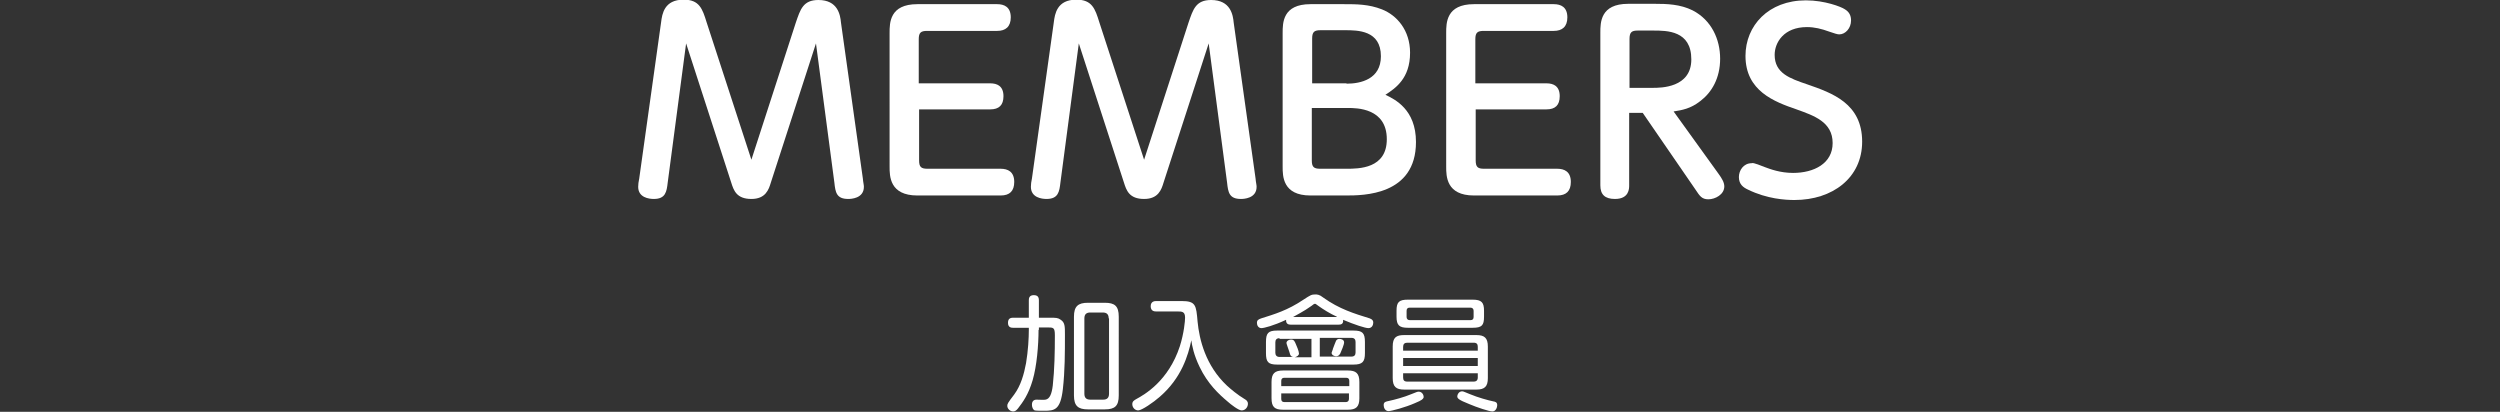
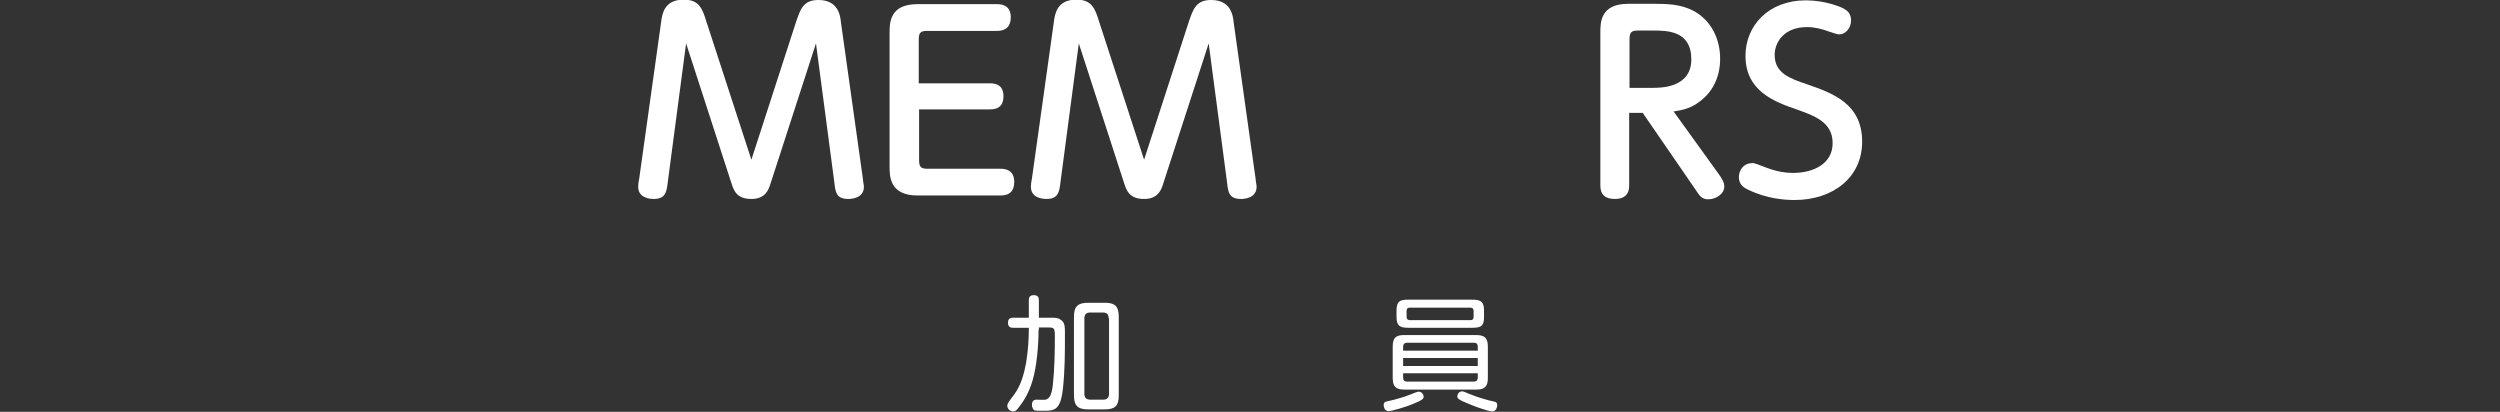
<svg xmlns="http://www.w3.org/2000/svg" version="1.1" id="圖層_1" x="0px" y="0px" width="720px" height="118.6px" viewBox="0 0 720 118.6" style="enable-background:new 0 0 720 118.6;" xml:space="preserve">
  <rect x="0" y="0" width="720" height="118.6" fill="#333333" stroke="none" />
  <style type="text/css">
	.st0{fill:#FFFFFF;}
</style>
  <g>
    <g>
      <g>
        <path class="st0" d="M229.2,6.5c1.3-3.8,2.1-6.5,6.5-6.5c5.6,0,6.3,4.3,6.5,6.5l6.3,44.9c0.1,1.2,0.3,1.8,0.3,2.4     c0,3.4-3.8,3.5-4.5,3.5c-3.4,0-3.7-1.9-4-4.7l-5.3-40.1l-13,40.1c-0.6,2-1.5,4.7-5.6,4.7c-4.3,0-5.1-2.5-5.8-4.7l-13-40.1     l-5.3,40.1c-0.3,2.6-0.6,4.7-4,4.7c-1.4,0-4.5-0.4-4.5-3.5c0-0.7,0.1-1.5,0.3-2.4l6.3-45c0.3-2.4,0.9-6.5,6.5-6.5     c4.5,0,5.4,2.6,6.6,6.5L216.4,46L229.2,6.5z" />
        <path class="st0" d="M285.2,24c2,0,3.8,0.8,3.8,3.7c0,2.6-1.3,3.8-3.8,3.8h-20.5v14.7c0,1.9,0.6,2.4,2.4,2.4h21.1     c2,0,3.9,0.8,3.9,3.8c0,2.6-1.3,3.9-3.9,3.9h-24c-8,0-8-5.6-8-8.3V9.5c0-2.9,0-8.3,8-8.3h23c2,0,3.9,0.8,3.9,3.8     c0,2.7-1.5,3.9-3.9,3.9h-20.2c-1.8,0-2.4,0.5-2.4,2.4V24H285.2z" />
        <path class="st0" d="M342.3,6.5c1.3-3.8,2.1-6.5,6.5-6.5c5.6,0,6.3,4.3,6.5,6.5l6.3,44.9c0.1,1.2,0.3,1.8,0.3,2.4     c0,3.4-3.8,3.5-4.5,3.5c-3.4,0-3.7-1.9-4-4.7l-5.3-40.1l-13,40.1c-0.6,2-1.5,4.7-5.6,4.7c-4.3,0-5.1-2.5-5.8-4.7l-13-40.1     l-5.3,40.1c-0.3,2.6-0.6,4.7-4,4.7c-1.4,0-4.5-0.4-4.5-3.5c0-0.7,0.1-1.5,0.3-2.4l6.3-45c0.3-2.4,0.9-6.5,6.5-6.5     c4.5,0,5.4,2.6,6.6,6.5L329.5,46L342.3,6.5z" />
-         <path class="st0" d="M377.4,56.3c-8,0-8-5.6-8-8.3V9.5c0-2.9,0-8.3,8-8.3h9.7c3.5,0,7.1,0,10.9,1.5c4.3,1.7,8.1,6,8.1,12.5     c0,7.4-4.2,10.2-7.1,12.1c2.7,1.3,8.8,4.2,8.8,13.6c0,15.4-15.2,15.4-20.2,15.4H377.4z M387.8,24.1c4.1,0,9.9-1.3,9.9-7.9     c0-7.5-6.7-7.5-10.4-7.5h-7c-1.8,0-2.4,0.5-2.4,2.4v12.9H387.8z M377.8,46.2c0,1.9,0.6,2.4,2.4,2.4h7.6c3.5,0,11.6,0,11.6-8.5     c0-9-8.7-9-11.2-9h-10.4V46.2z" />
-         <path class="st0" d="M445.4,24c2,0,3.8,0.8,3.8,3.7c0,2.6-1.3,3.8-3.8,3.8H425v14.7c0,1.9,0.6,2.4,2.4,2.4h21.1     c2,0,3.9,0.8,3.9,3.8c0,2.6-1.3,3.9-3.9,3.9h-24c-8,0-8-5.6-8-8.3V9.5c0-2.9,0-8.3,8-8.3h23c2,0,3.9,0.8,3.9,3.8     c0,2.7-1.5,3.9-3.9,3.9h-20.2c-1.8,0-2.4,0.5-2.4,2.4V24H445.4z" />
        <path class="st0" d="M494.9,50c1.1,1.5,1.7,2.6,1.7,3.7c0,2.3-2.6,3.7-4.6,3.7c-1.9,0-2.5-1-3.7-2.8l-15.2-22.1h-3.9v20.9     c0,0.9,0,3.9-4.1,3.9c-2.9,0-4.2-1.3-4.2-3.9v-44c0-2.9,0-8.3,8-8.3h7.8c3.3,0,7.2,0.1,10.8,1.9c5.4,2.8,7.9,8.3,7.9,13.9     s-2.4,9.7-5.7,12.2c-2.8,2.2-5.2,2.6-7.7,3L494.9,50z M476,25.3c2.3,0,11.1,0,11.1-8.2c0-8.3-7-8.3-11-8.3h-4.4     c-1.7,0-2.4,0.4-2.4,2.4v14.1H476z" />
        <path class="st0" d="M508.2,48.1c1.6,0.6,4.5,1.7,8.2,1.7c6,0,11.4-2.7,11.4-8.6c0-6.1-5.4-7.9-10.4-9.7     c-6.4-2.2-14.7-5.3-14.7-15.4c0-8.7,6.6-16,17.4-16c5.5,0,10.2,1.9,11.1,2.5c1.4,0.8,1.9,1.9,1.9,3.3c0,2.2-1.6,4-3.4,4     c-0.6,0-1.4-0.3-2.9-0.8c-2.2-0.8-4.2-1.3-6.4-1.3c-6.7,0-9.3,4.5-9.3,8c0,5.3,4.4,6.8,9.4,8.5c7.2,2.5,15.8,5.5,15.8,16.5     c0,10.4-8.5,16.8-19.5,16.8c-2.6,0-7.9-0.3-13.4-3c-1.3-0.6-2.6-1.5-2.6-3.6c0-1.9,1.3-4,3.7-4C504.9,46.7,507.6,47.9,508.2,48.1     z" />
      </g>
    </g>
    <g>
      <path class="st0" d="M299.1,95c0,4.4-0.5,10.4-1.7,14.5c-1.2,4.1-2.8,6.3-4.2,8.1c-0.4,0.5-0.8,0.9-1.4,0.9    c-0.9,0-1.7-0.8-1.7-1.6c0-0.6,0.1-0.8,2-3.3c1.9-2.6,2.8-5.8,3.4-9c0.6-3.6,0.8-7.2,0.8-9.6v-0.6h-4.5c-0.4,0-1.5,0-1.5-1.4    c0-1,0.4-1.5,1.5-1.5h4.5v-5c0-0.4,0-1.5,1.4-1.5c1.1,0,1.5,0.5,1.5,1.5v5h3.1c1.8,0,2.4,0,3.2,0.6c1.2,0.8,1.2,1.9,1.2,4.2    c0,5.3,0,10.5-0.6,15.8c-0.7,6-2.4,6.2-5.4,6.2c-0.9,0-2.3,0-2.7-0.1c-0.3-0.1-0.8-0.6-0.8-1.7c0-0.9,0.5-1.4,1.3-1.4    c0.4,0,2.3,0.1,2.6,0c1.2-0.2,1.8-1.6,2.1-4.1c0.5-4.6,0.6-9.5,0.6-14.4c0-2.3-0.4-2.3-2.2-2.3h-2.4V95z M322.2,113.9    c0,3-1.1,4-4,4h-4.9c-2.8,0-4-1-4-4V91.2c0-3,1.2-4,4-4h4.9c2.8,0,4,0.9,4,4V113.9z M319.3,91.7c0-1.1-0.5-1.7-1.7-1.7H314    c-1.1,0-1.7,0.5-1.7,1.7v21.7c0,1.1,0.5,1.7,1.7,1.7h3.7c1.1,0,1.7-0.5,1.7-1.7V91.7z" />
-       <path class="st0" d="M333,89.7c-0.4,0-1.6,0-1.6-1.5c0-1.4,1.1-1.5,1.6-1.5h7.3c4.1,0,4.2,1.2,4.6,5.9c0.5,5.2,2.3,12.7,8.5,18.5    c1.1,1,3,2.6,5,3.8c0.5,0.3,1,0.6,1,1.4c0,0.9-0.7,1.9-1.8,1.9c-0.9,0-3.1-1.7-4.1-2.6c-2.5-2.1-5.7-5.1-8-9.9    c-1.7-3.5-2.2-6.2-2.4-7.7c-0.9,4.3-2.8,10.8-9,16.2c-1.9,1.7-5.3,4-6.3,4c-0.9,0-1.7-0.8-1.7-1.8c0-0.8,0.5-1.1,1.2-1.5    c2.2-1.2,9.2-5.1,12.5-15.2c1.2-3.8,1.5-7.3,1.5-8.2c0-1.8-0.9-1.8-2.2-1.8H333z" />
-       <path class="st0" d="M371.7,93.5c-0.6,0-1.4-0.2-1.3-1.4c-3.6,1.7-6.4,2.4-7.1,2.4c-0.9,0-1.3-0.8-1.3-1.5c0-0.8,0.4-1,1.2-1.3    c3.8-1.2,7.6-2.3,12.2-5.4c2-1.3,2.3-1.5,3.4-1.5c0.5,0,1.2,0,2.3,0.9c4.6,3.3,8.9,4.6,13.4,6c0.8,0.3,1,0.7,1,1.2    c0,0.6-0.3,1.6-1.4,1.6c-0.9,0-4-1-7.3-2.4c0.2,1.3-0.7,1.4-1.3,1.4H371.7z M393.1,101.7c0,2.5-0.7,3.3-3.3,3.3h-22    c-2.6,0-3.2-0.8-3.2-3.3v-3.2c0-2.5,0.6-3.3,3.2-3.3h22c2.6,0,3.3,0.7,3.3,3.3V101.7z M391.5,114.7c0,2.5-1,3.3-3.3,3.3h-18.7    c-2.4,0-3.3-0.8-3.3-3.3V110c0-2.4,0.9-3.3,3.3-3.3h18.7c2.3,0,3.3,0.8,3.3,3.3V114.7z M368.5,97.4c-0.9,0-1.2,0.5-1.2,1.2v3    c0,0.6,0.3,1.2,1.2,1.2h3.9c-0.6-0.1-0.8-0.5-0.9-0.9c-0.1-0.5-1-2.8-1-3.1c0-0.5,0.5-1,1.4-1c0.8,0,1,0.6,1.3,1.3    c0.2,0.4,0.9,2.1,0.9,2.7s-0.6,0.9-1.2,1.1h4.8v-5.3H368.5z M388.6,111.2v-1.5c0-0.6-0.3-0.9-0.9-0.9h-17.8    c-0.6,0-0.9,0.3-0.9,0.9v1.5H388.6z M388.6,113.3H369v1.6c0,0.6,0.3,0.9,0.9,0.9h17.7c0.5,0,0.9-0.3,0.9-0.9V113.3z M385,91.2    c-2-0.9-3.9-2.1-5.3-3.1c-0.8-0.6-0.8-0.6-1-0.6c-0.2,0-0.4,0.1-1,0.6c-2.2,1.6-4.5,2.7-5.3,3.2H385z M380.1,97.4v5.3h9.1    c0.9,0,1.2-0.5,1.2-1.2v-3c0-0.7-0.3-1.2-1.2-1.2H380.1z M387.1,98.6c0,0.7-0.8,2.5-1.1,3.2c-0.3,0.5-0.6,0.8-1.2,0.8    c-0.5,0-1.3-0.3-1.3-1c0-0.1,0.4-1,0.4-1.2c0.1-0.4,0.8-2,0.9-2.3c0.3-0.5,0.8-0.5,0.9-0.5C386.4,97.6,387.1,97.9,387.1,98.6z" />
      <path class="st0" d="M407.5,116.1c-2.7,1.2-6.8,2.3-7.6,2.3c-1,0-1.4-1-1.4-1.7c0-0.9,0.4-1,1.8-1.3c1-0.2,4.1-1,6.2-1.9    c1.5-0.6,1.7-0.7,2.1-0.7c0.9,0,1.5,0.9,1.4,1.7C409.8,114.9,409.7,115.2,407.5,116.1z M428.5,108.9c0,2.4-0.9,3.3-3.3,3.3h-20.8    c-2.3,0-3.3-0.8-3.3-3.3v-9.1c0-2.6,1-3.3,3.3-3.3h20.8c2.3,0,3.3,0.8,3.3,3.3V108.9z M427.4,91.2c0,2.5-0.6,3.2-3.3,3.2h-18.6    c-2.5,0-3.3-0.7-3.3-3.2v-1.7c0-2.5,0.7-3.2,3.3-3.2h18.6c2.6,0,3.3,0.8,3.3,3.2V91.2z M425.6,101v-1.1c0-0.8-0.3-1.2-1.2-1.2    h-19.1c-0.8,0-1.2,0.4-1.2,1.2v1.1H425.6z M404.1,103.1v2.3h21.5v-2.3H404.1z M404.1,107.5v1.2c0,0.8,0.3,1.2,1.2,1.2h19.1    c0.8,0,1.2-0.4,1.2-1.2v-1.2H404.1z M424.4,89.5c0-0.5-0.3-0.9-0.9-0.9h-17.5c-0.6,0-0.9,0.3-0.9,0.9v1.8c0,0.5,0.3,0.9,0.9,0.9    h17.5c0.6,0,0.9-0.3,0.9-0.9V89.5z M423.3,113.5c2.4,1,5.3,1.8,6.8,2.1c0.5,0.1,1.1,0.2,1.1,1.1c0,0.6-0.4,1.8-1.4,1.8    c-0.9,0-4.5-1.2-6.6-2.1c-3.3-1.3-3.5-1.7-3.5-2.3c0-0.4,0.4-1.4,1.4-1.4C421.5,112.7,422,113,423.3,113.5z" />
    </g>
  </g>
</svg>